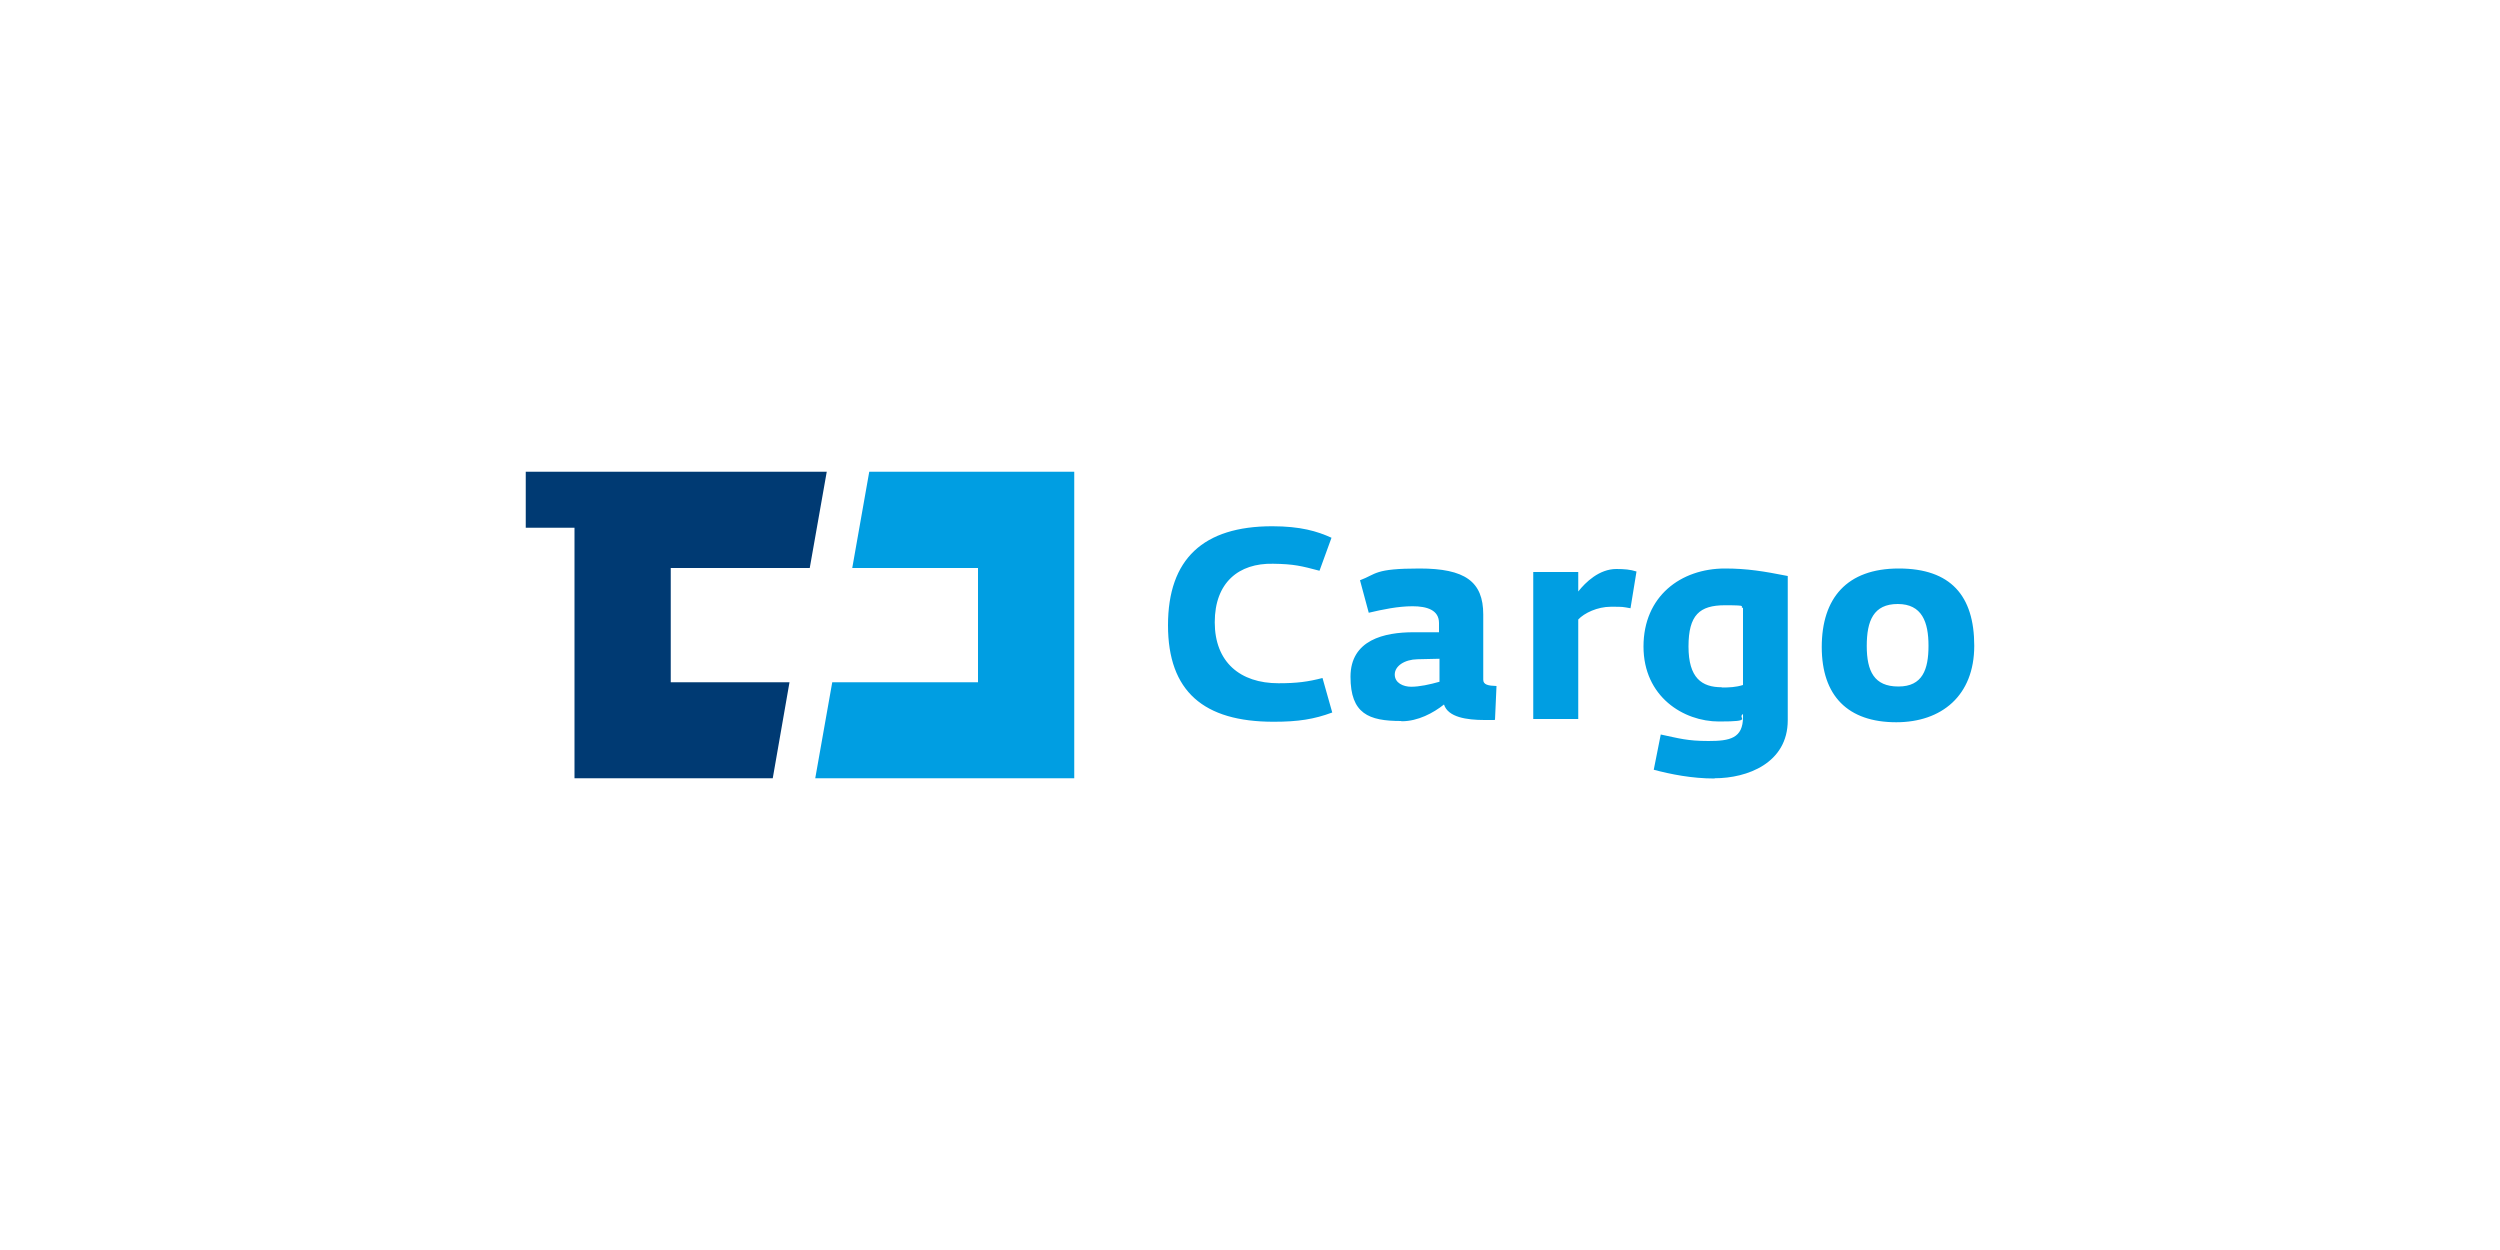
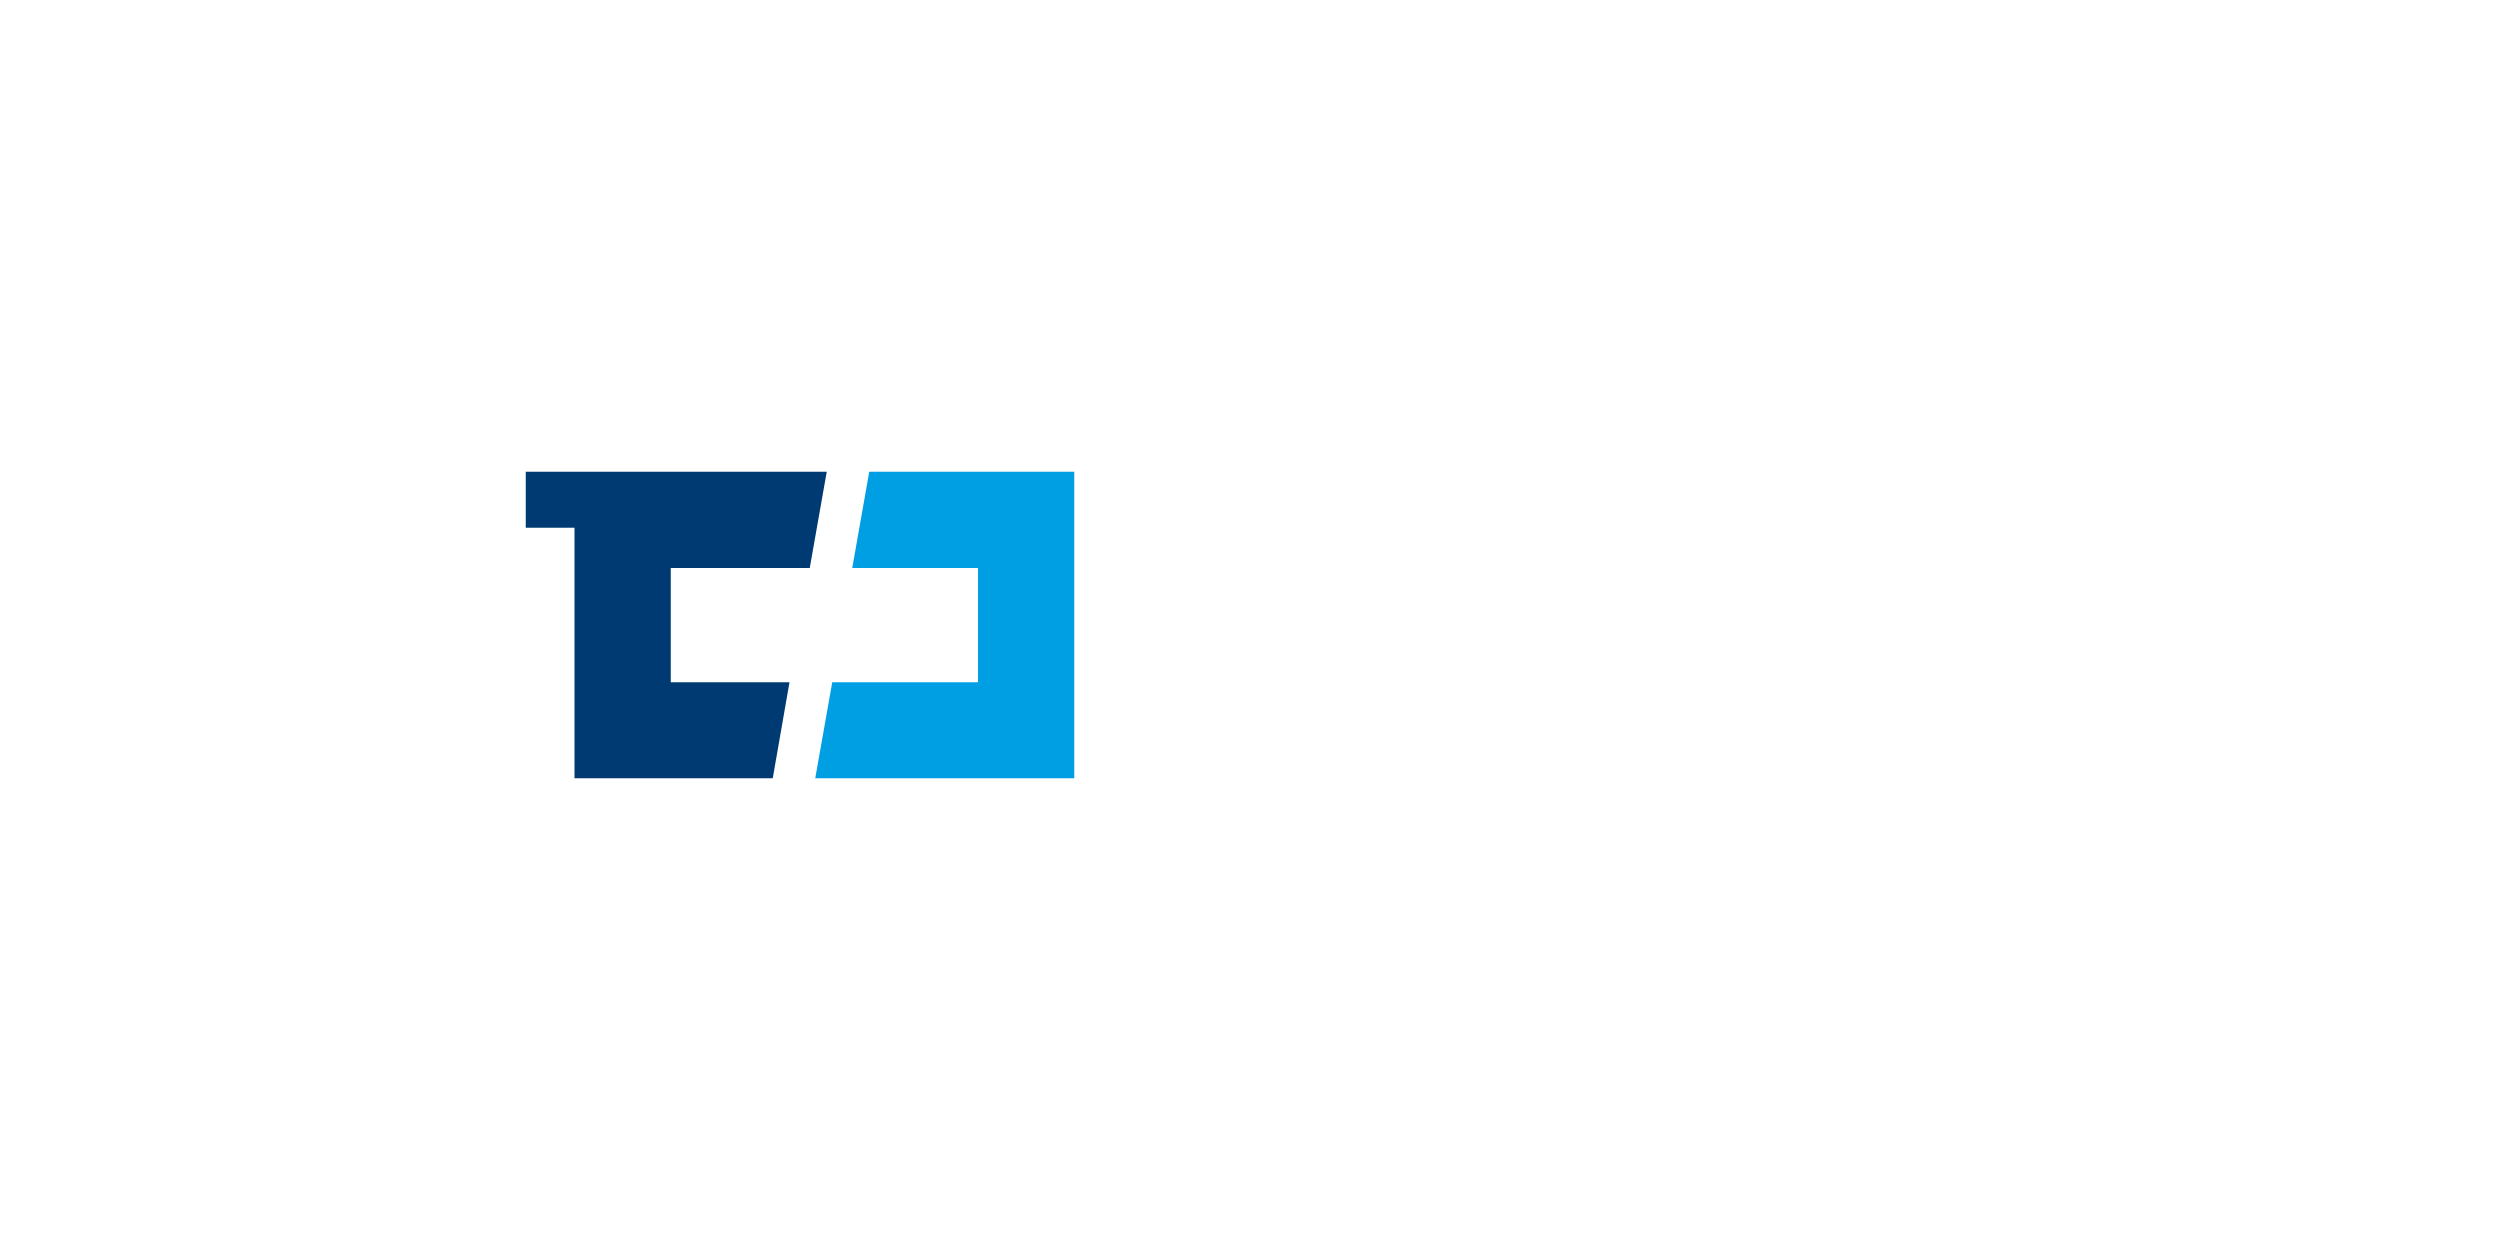
<svg xmlns="http://www.w3.org/2000/svg" version="1.1" viewBox="0 0 1000 500">
  <defs>
    <style>
      .cls-1 {
        fill: none;
      }

      .cls-2 {
        fill: #009ee2;
      }

      .cls-3 {
        fill: #003a73;
      }
    </style>
  </defs>
  <g>
    <g id="Vrstva_1">
      <g id="POMOCNÉ">
-         <rect id="Pozadí" class="cls-1" width="1000" height="500" />
-       </g>
+         </g>
      <g>
        <polygon class="cls-3" points="210.3 188.7 210.3 211.1 229.8 211.1 229.8 311.3 309.1 311.3 315.8 272.9 268.3 272.9 268.3 227.2 323.9 227.2 330.7 188.7 210.3 188.7" />
        <polygon class="cls-2" points="347.7 188.7 340.9 227.2 391.2 227.2 391.2 272.9 332.9 272.9 326.1 311.3 429.7 311.3 429.7 188.7 347.7 188.7" />
-         <path class="cls-2" d="M759.3,274.6c-9.6,0-12.6-6.1-12.6-16.2s2.7-16.8,12.4-16.8,12.3,7.2,12.3,16.7-2.4,16.3-12,16.3M758.5,288.9c18.1,0,31.2-10.6,31.2-30.6s-9.4-30.9-30.2-30.9-30.8,11.9-30.8,31.4,10.4,30.1,29.8,30.1M688.7,274.9c-8,0-13.3-3.7-13.3-16.3s4.4-16.5,14.6-16.5,5.3.5,7.2,1.1v30.8c-2.9.9-5.5,1-8.5,1M685.9,311.3c12.9,0,29.2-6,29.2-23.2v-57.7c-9.6-1.9-16.3-3-25.1-3-17.7,0-32.6,11.1-32.6,31.2s16,30,30.2,30,7.1-1.3,9.6-3v1.2c0,8.5-5.2,9.6-13.8,9.6s-11.9-1.1-19.1-2.6l-2.8,14.1c6.8,1.8,15.2,3.5,24.3,3.5M613.3,287.6h18v-39.8c2.4-2.6,7.7-5.1,13-5.1s4.4,0,7.9.6l2.4-14.7c-2.5-.8-4.8-1-8.1-1-6.8,0-12.3,5.3-15.2,9v-7.8h-18v58.7ZM564.5,274.7c-3.2,0-6.6-1.5-6.6-4.9s3.9-6,9.1-6.1l8.8-.2v9.2c-3.9,1.1-8,2-11.4,2M560.7,288.5c6.5,0,12.6-3.3,16.9-6.7,1.6,5.1,9.1,6.2,16.2,6.2s2.8,0,4.2-.1l.6-13.5c-3.3-.1-5.3-.5-5.3-2.5v-26.1c0-13.2-7.3-18.4-25.5-18.4s-17.1,2.2-23.8,4.7l3.5,13c5.5-1.3,11.7-2.6,17.5-2.6s10.6,1.5,10.6,6.7v3.7h-10.2c-11.6,0-25.2,3-25.2,17.8s7.3,17.7,20.2,17.7M509.5,288.7c9.8,0,16.1-1,23.4-3.7l-3.9-13.8c-5.8,1.5-10.2,2.1-17.6,2.1-15.4,0-25.5-8.5-25.5-24.4s9.6-23.7,23.3-23.4c8.4.1,11.4.9,18.6,2.8l4.8-13.2c-5.7-2.6-12.4-4.6-23.7-4.6-27.6,0-41.7,13.1-41.7,39.6s14.3,38.6,42.2,38.6" />
      </g>
    </g>
  </g>
</svg>